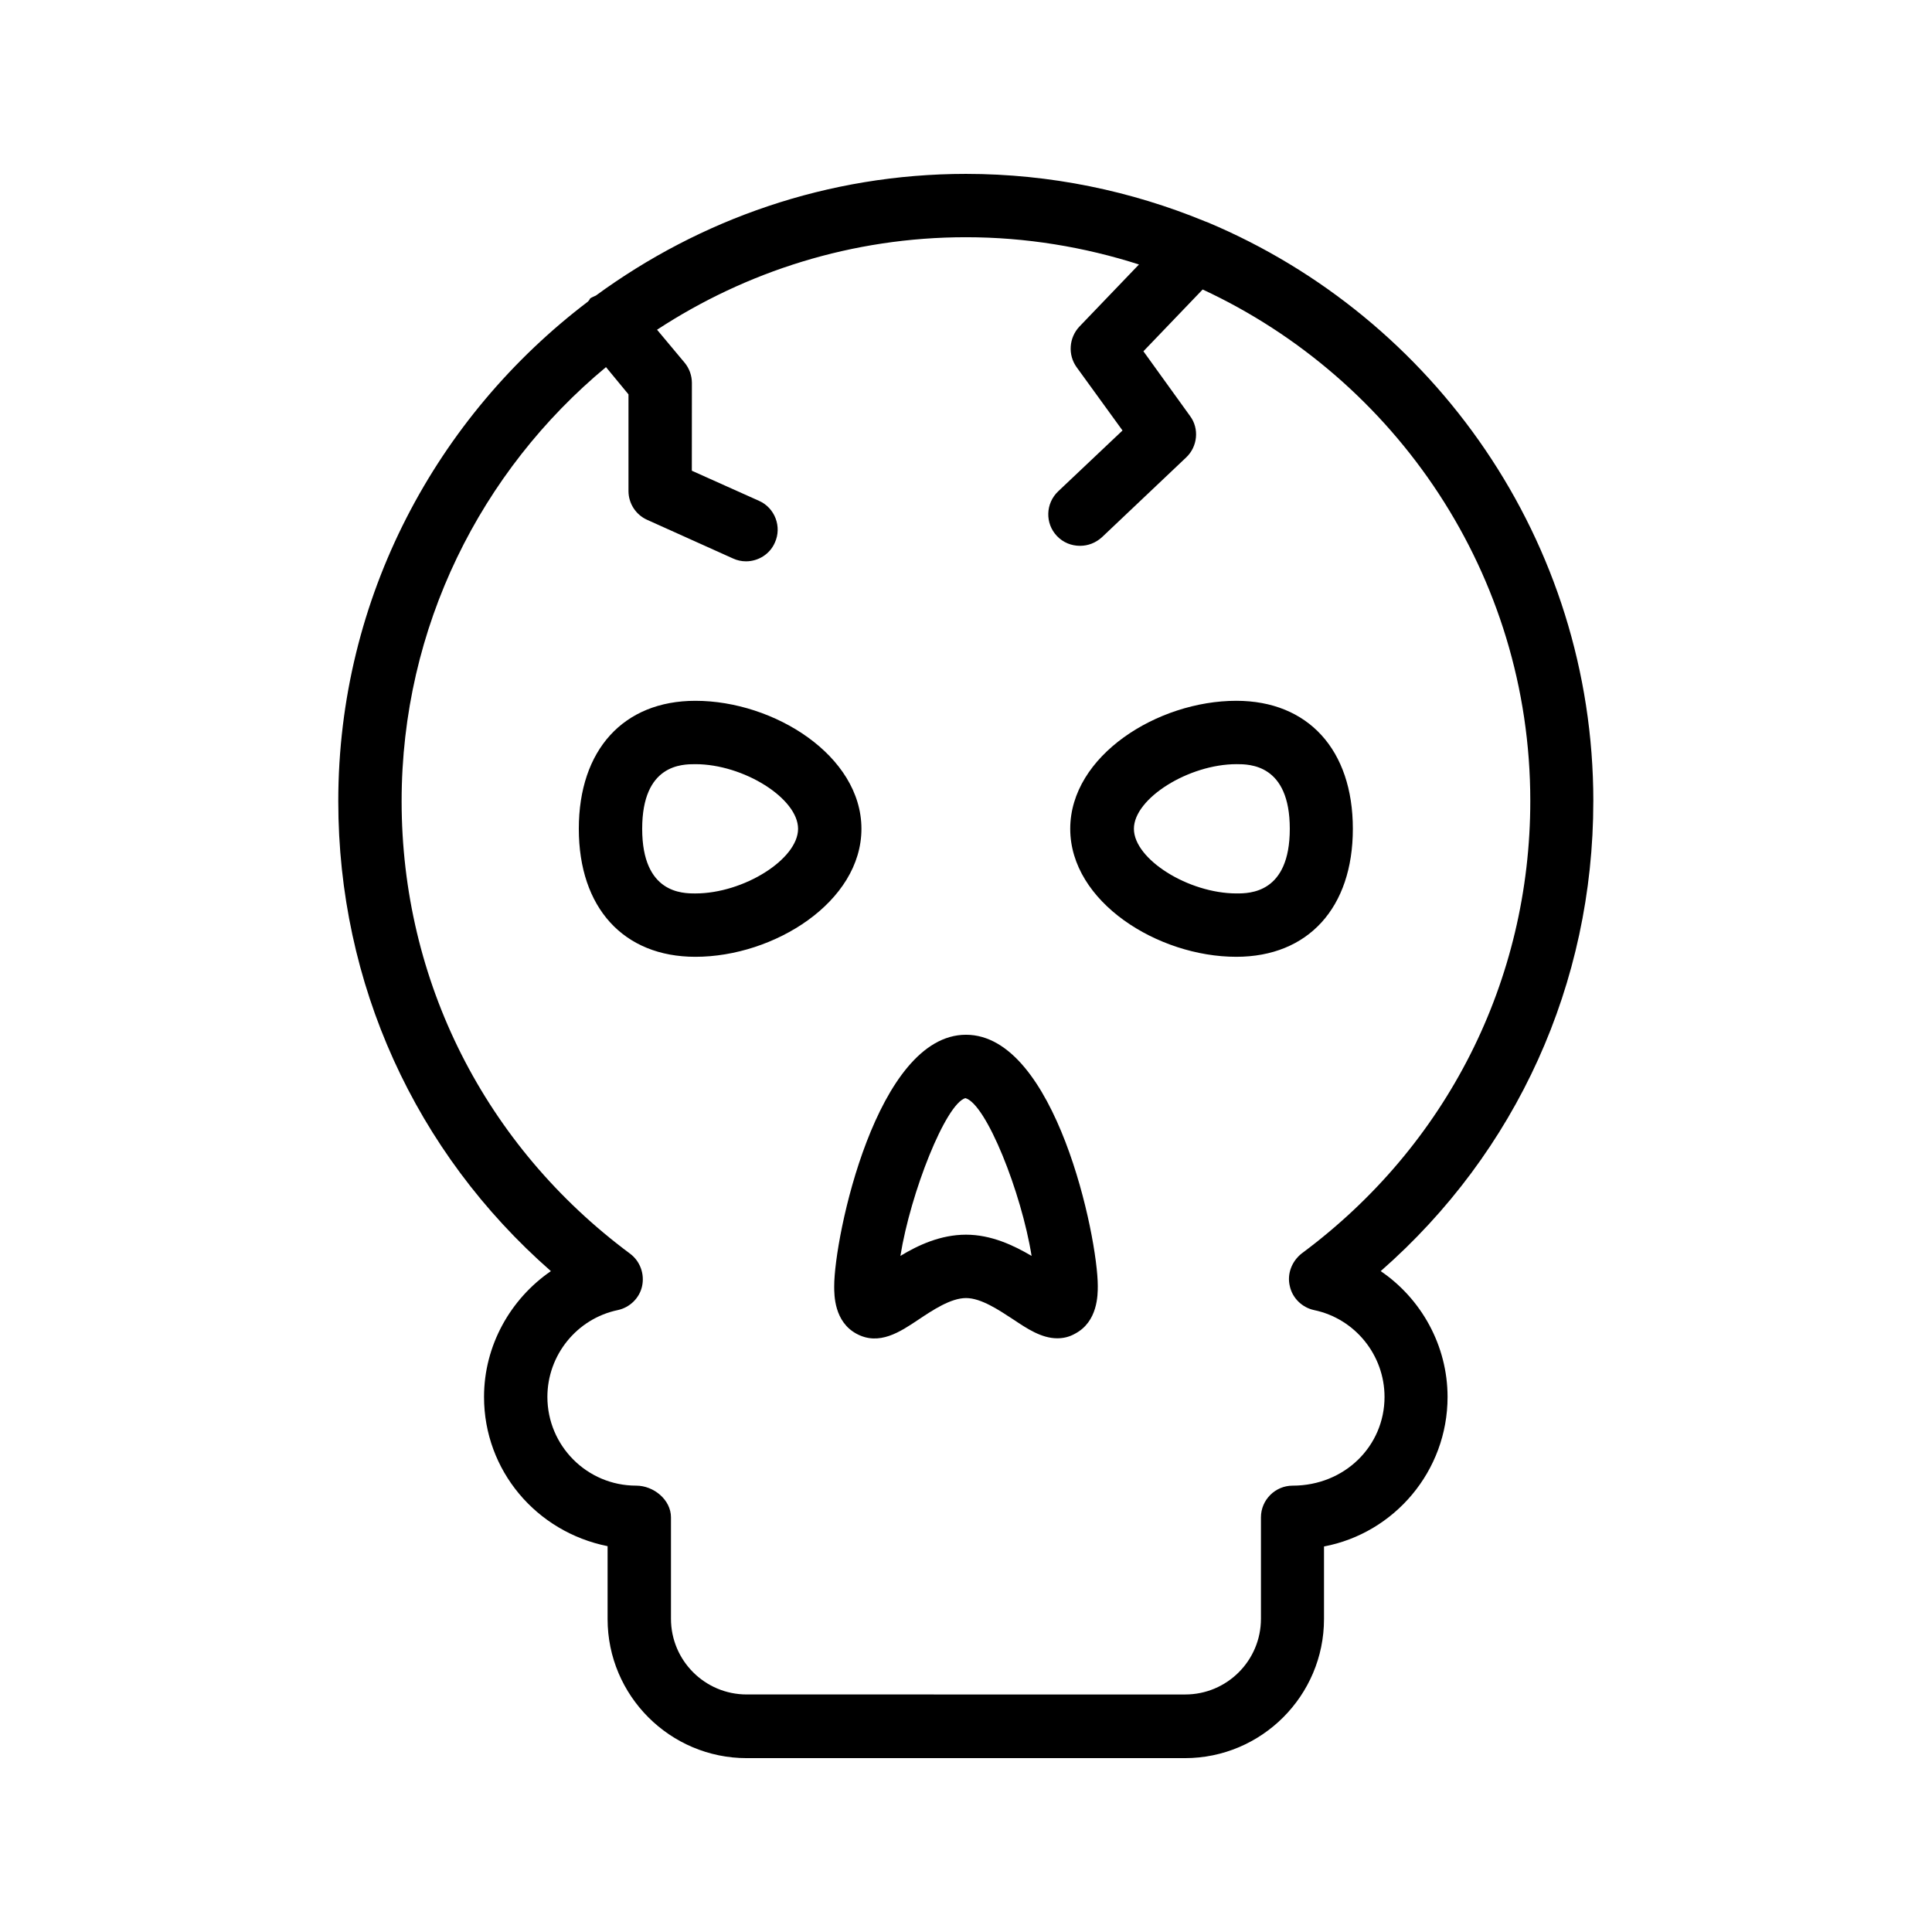
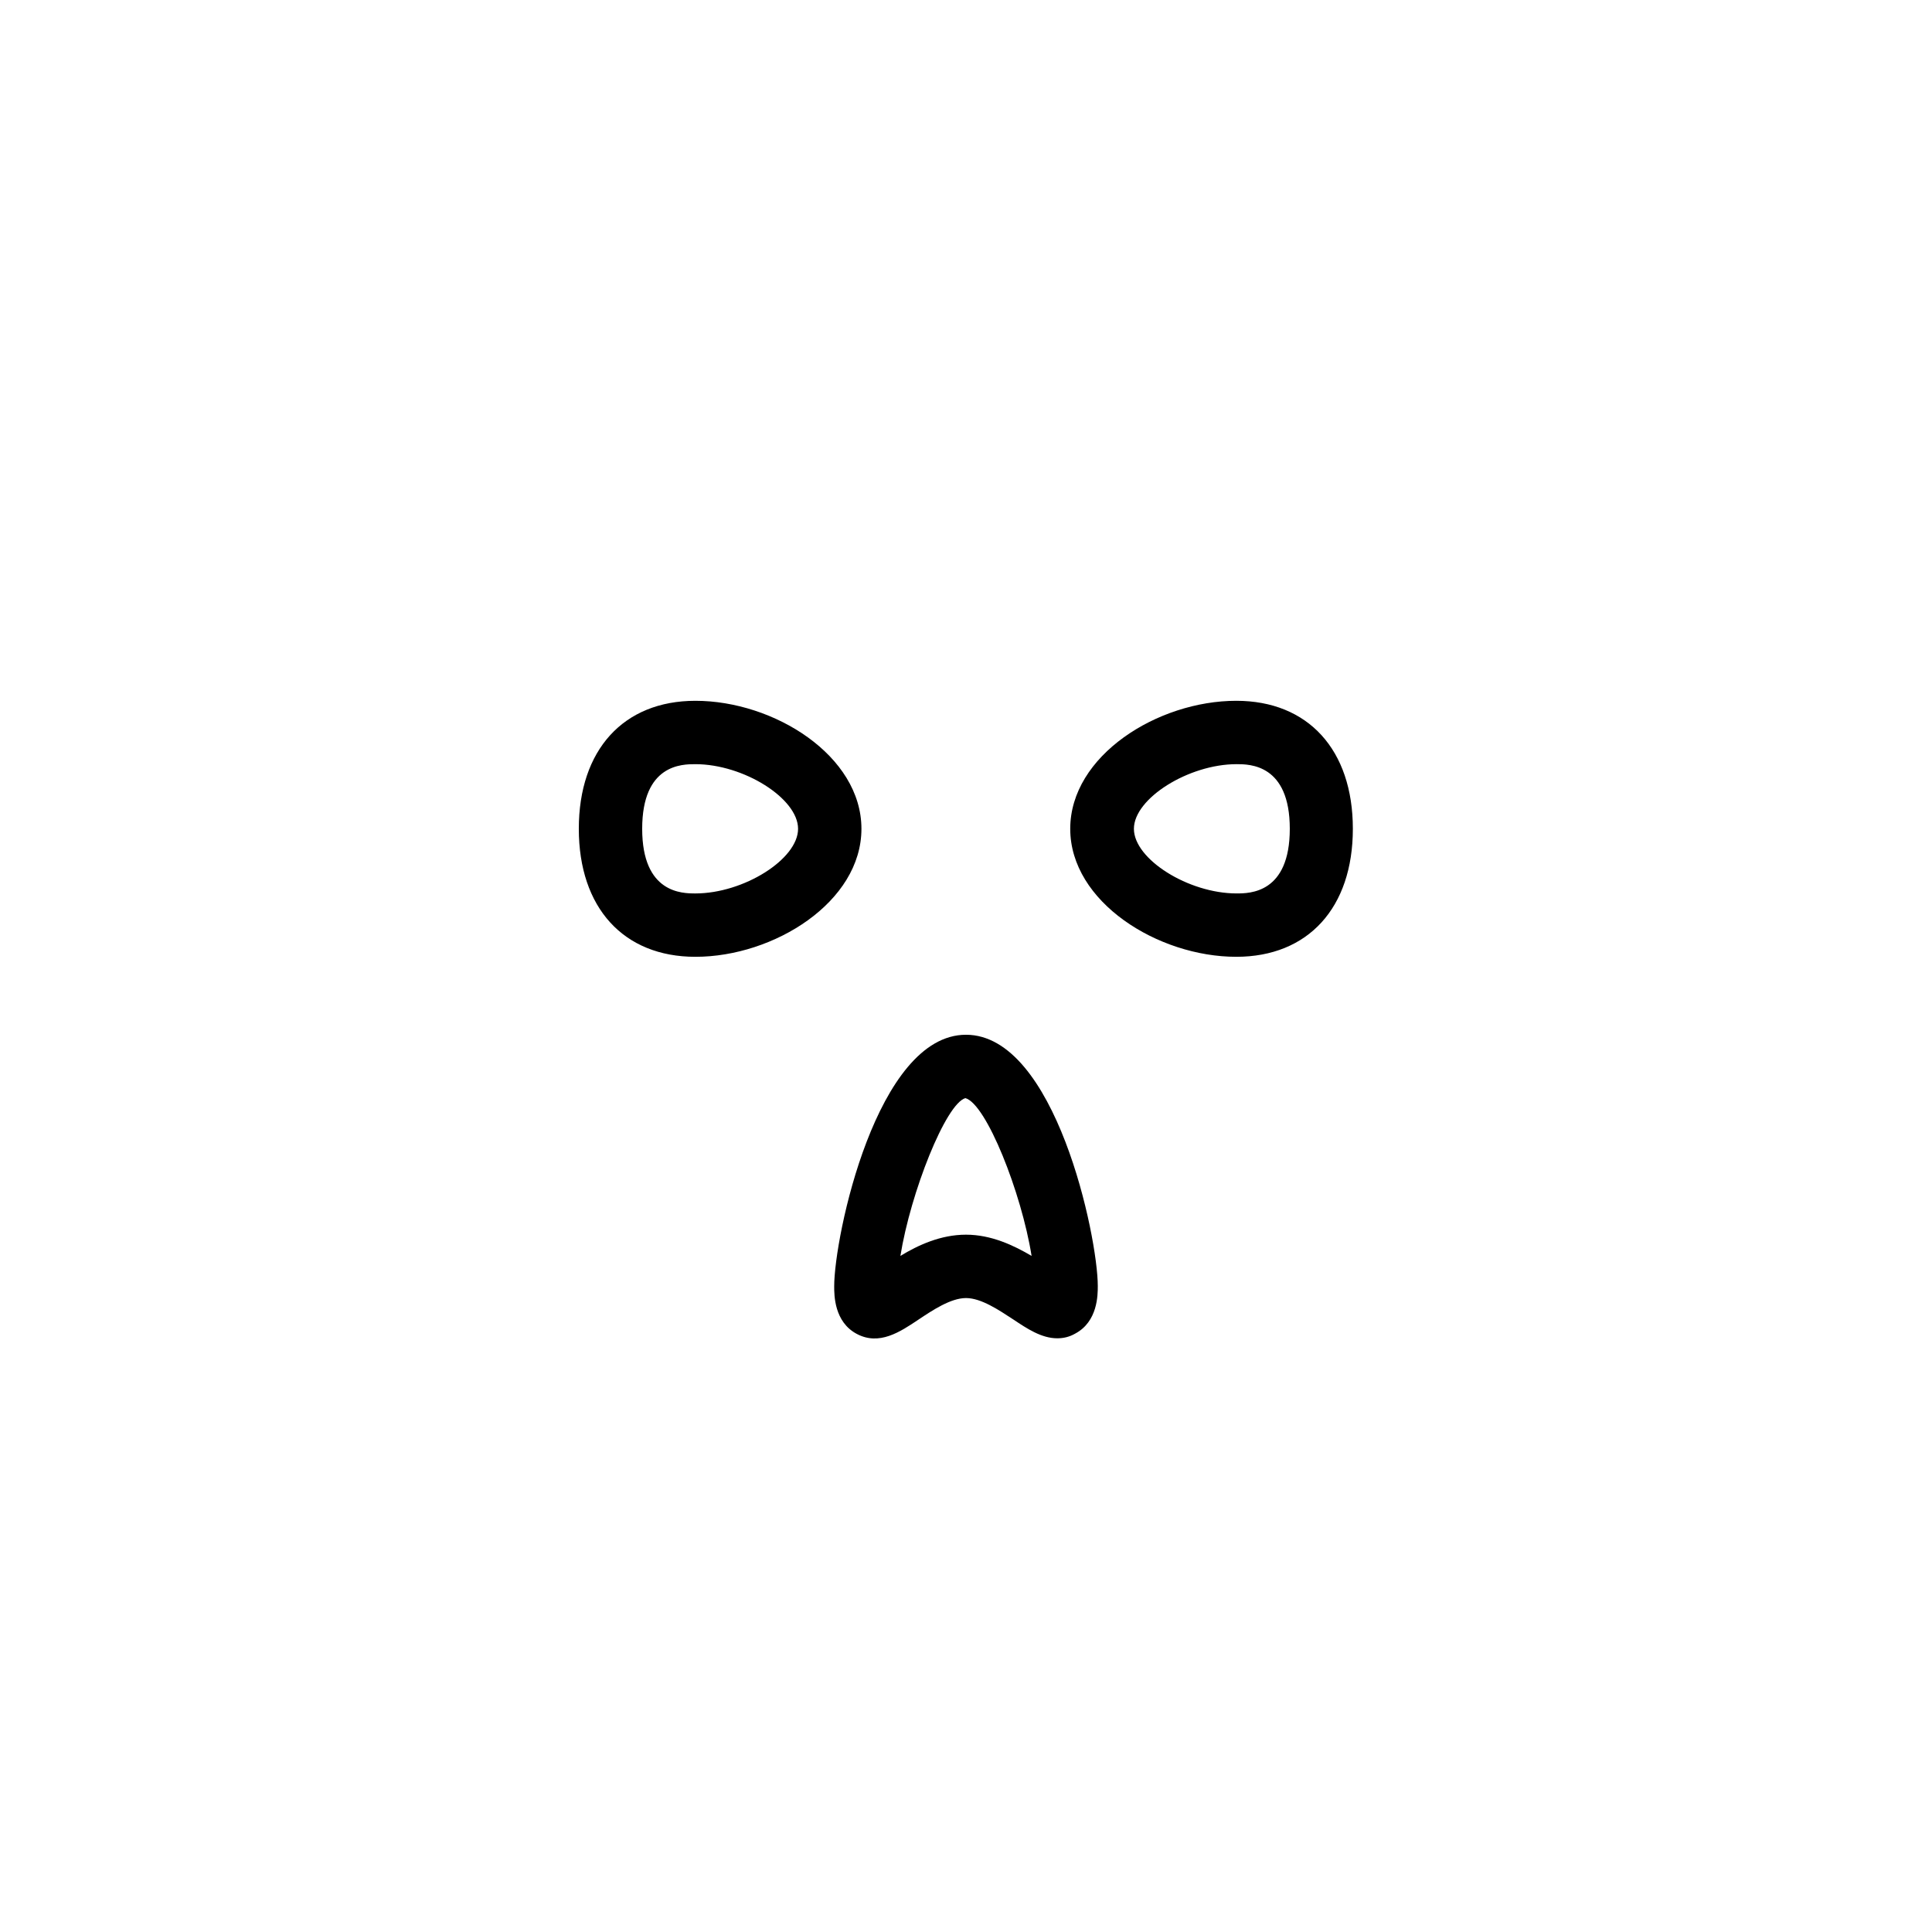
<svg xmlns="http://www.w3.org/2000/svg" fill="#000000" width="800px" height="800px" version="1.1" viewBox="144 144 512 512">
  <g>
-     <path d="m566.25 356.34c0-68.938-42.234-128.22-102.19-153.41-0.25-0.082-0.418-0.168-0.672-0.25-19.566-8.062-40.977-12.598-63.395-12.598-36.695 0-70.535 12.09-98.074 32.242-0.504 0.25-1.008 0.418-1.512 0.754-0.168 0.34-0.336 0.59-0.59 0.844-40.055 30.398-66.168 78.344-66.168 132.42 0 48.281 20.32 92.953 56.344 124.52-10.746 7.391-17.719 19.734-17.719 33.336 0 19.48 13.855 35.77 32.746 39.551v19.312c0 20.32 16.543 36.863 36.863 36.863h116.13c20.32 0 36.863-16.543 36.863-36.863v-19.23c18.641-3.527 32.746-19.984 32.746-39.633 0-13.602-6.969-26.031-17.719-33.336 36.023-31.57 56.344-76.242 56.344-124.52zm-80.441 128.47c0.672 3.191 3.273 5.711 6.465 6.383 10.832 2.266 18.641 11.922 18.641 23.008 0 13.016-10.578 23.512-24.352 23.512-4.617 0-8.398 3.777-8.398 8.398v26.871c0 11.082-8.984 20.07-20.07 20.07l-116.21-0.004c-11.082 0-20.07-8.984-20.07-20.07v-26.871c0-4.617-4.535-8.398-9.238-8.398-13.016 0-23.512-10.578-23.512-23.512 0-11.082 7.809-20.738 18.641-23.008 3.191-0.672 5.793-3.191 6.465-6.383 0.672-3.191-0.504-6.551-3.191-8.566-38.457-28.551-60.543-72.297-60.543-119.91 0-46.184 21.074-87.578 54.16-115.04l5.961 7.223v25.609c0 3.273 1.93 6.297 4.953 7.641l22.754 10.242c1.09 0.504 2.266 0.754 3.441 0.754 3.191 0 6.297-1.848 7.641-4.953 1.93-4.199 0-9.238-4.199-11.082l-17.801-7.977 0.016-23.254c0-1.93-0.672-3.863-1.93-5.375l-7.305-8.734c23.59-15.445 51.723-24.516 81.867-24.516 15.953 0 31.402 2.602 45.848 7.223l-15.785 16.457c-2.769 2.938-3.106 7.473-0.754 10.746l12.176 16.793-17.047 16.121c-3.359 3.191-3.527 8.48-0.336 11.84 1.68 1.762 3.863 2.602 6.129 2.602 2.098 0 4.113-0.754 5.793-2.266l22.336-21.16c3.023-2.856 3.527-7.641 1.008-11l-12.344-17.129 15.703-16.375c51.137 23.762 86.824 75.488 86.824 135.52 0 47.609-22.082 91.359-60.543 119.91-2.691 2.106-3.949 5.465-3.195 8.652z" />
    <path d="m502.52 363.64c0-20.906-11.84-33.922-30.898-33.922-20.824 0-44 14.527-44 33.922 0 19.398 23.258 33.922 44 33.922 19.059 0 30.898-13.016 30.898-33.922zm-30.816 17.129c-12.762 0-27.207-9.07-27.207-17.129 0-8.062 14.527-17.129 27.207-17.129 3.441 0 14.105 0 14.105 17.129s-10.664 17.129-14.105 17.129z" />
    <path d="m328.29 329.72c-19.062 0-30.898 13.016-30.898 33.922s11.84 33.922 30.898 33.922c20.824 0 44-14.527 44-33.922 0-19.398-23.176-33.922-44-33.922zm0 51.051c-3.441 0-14.105 0-14.105-17.129s10.578-17.129 14.105-17.129c12.762 0 27.207 9.07 27.207 17.129 0 8.062-14.441 17.129-27.207 17.129z" />
    <path d="m400 418.22c-23.68 0-34.93 53.488-34.93 66.672 0 2.352 0 9.406 5.961 12.594 5.961 3.191 11.504-0.504 16.375-3.777 3.777-2.519 8.566-5.711 12.594-5.711 4.031 0 8.734 3.191 12.594 5.711 3.527 2.352 7.391 4.953 11.586 4.953 1.594 0 3.191-0.336 4.785-1.258 5.961-3.191 5.961-10.242 5.961-12.594 0.004-13.102-11.25-66.59-34.926-66.59zm0 52.984c-6.719 0-12.68 2.769-17.383 5.625 2.688-16.793 12.008-40.305 17.215-41.816 5.543 1.512 14.863 25.023 17.551 41.816-4.707-2.769-10.668-5.625-17.383-5.625z" />
  </g>
</svg>